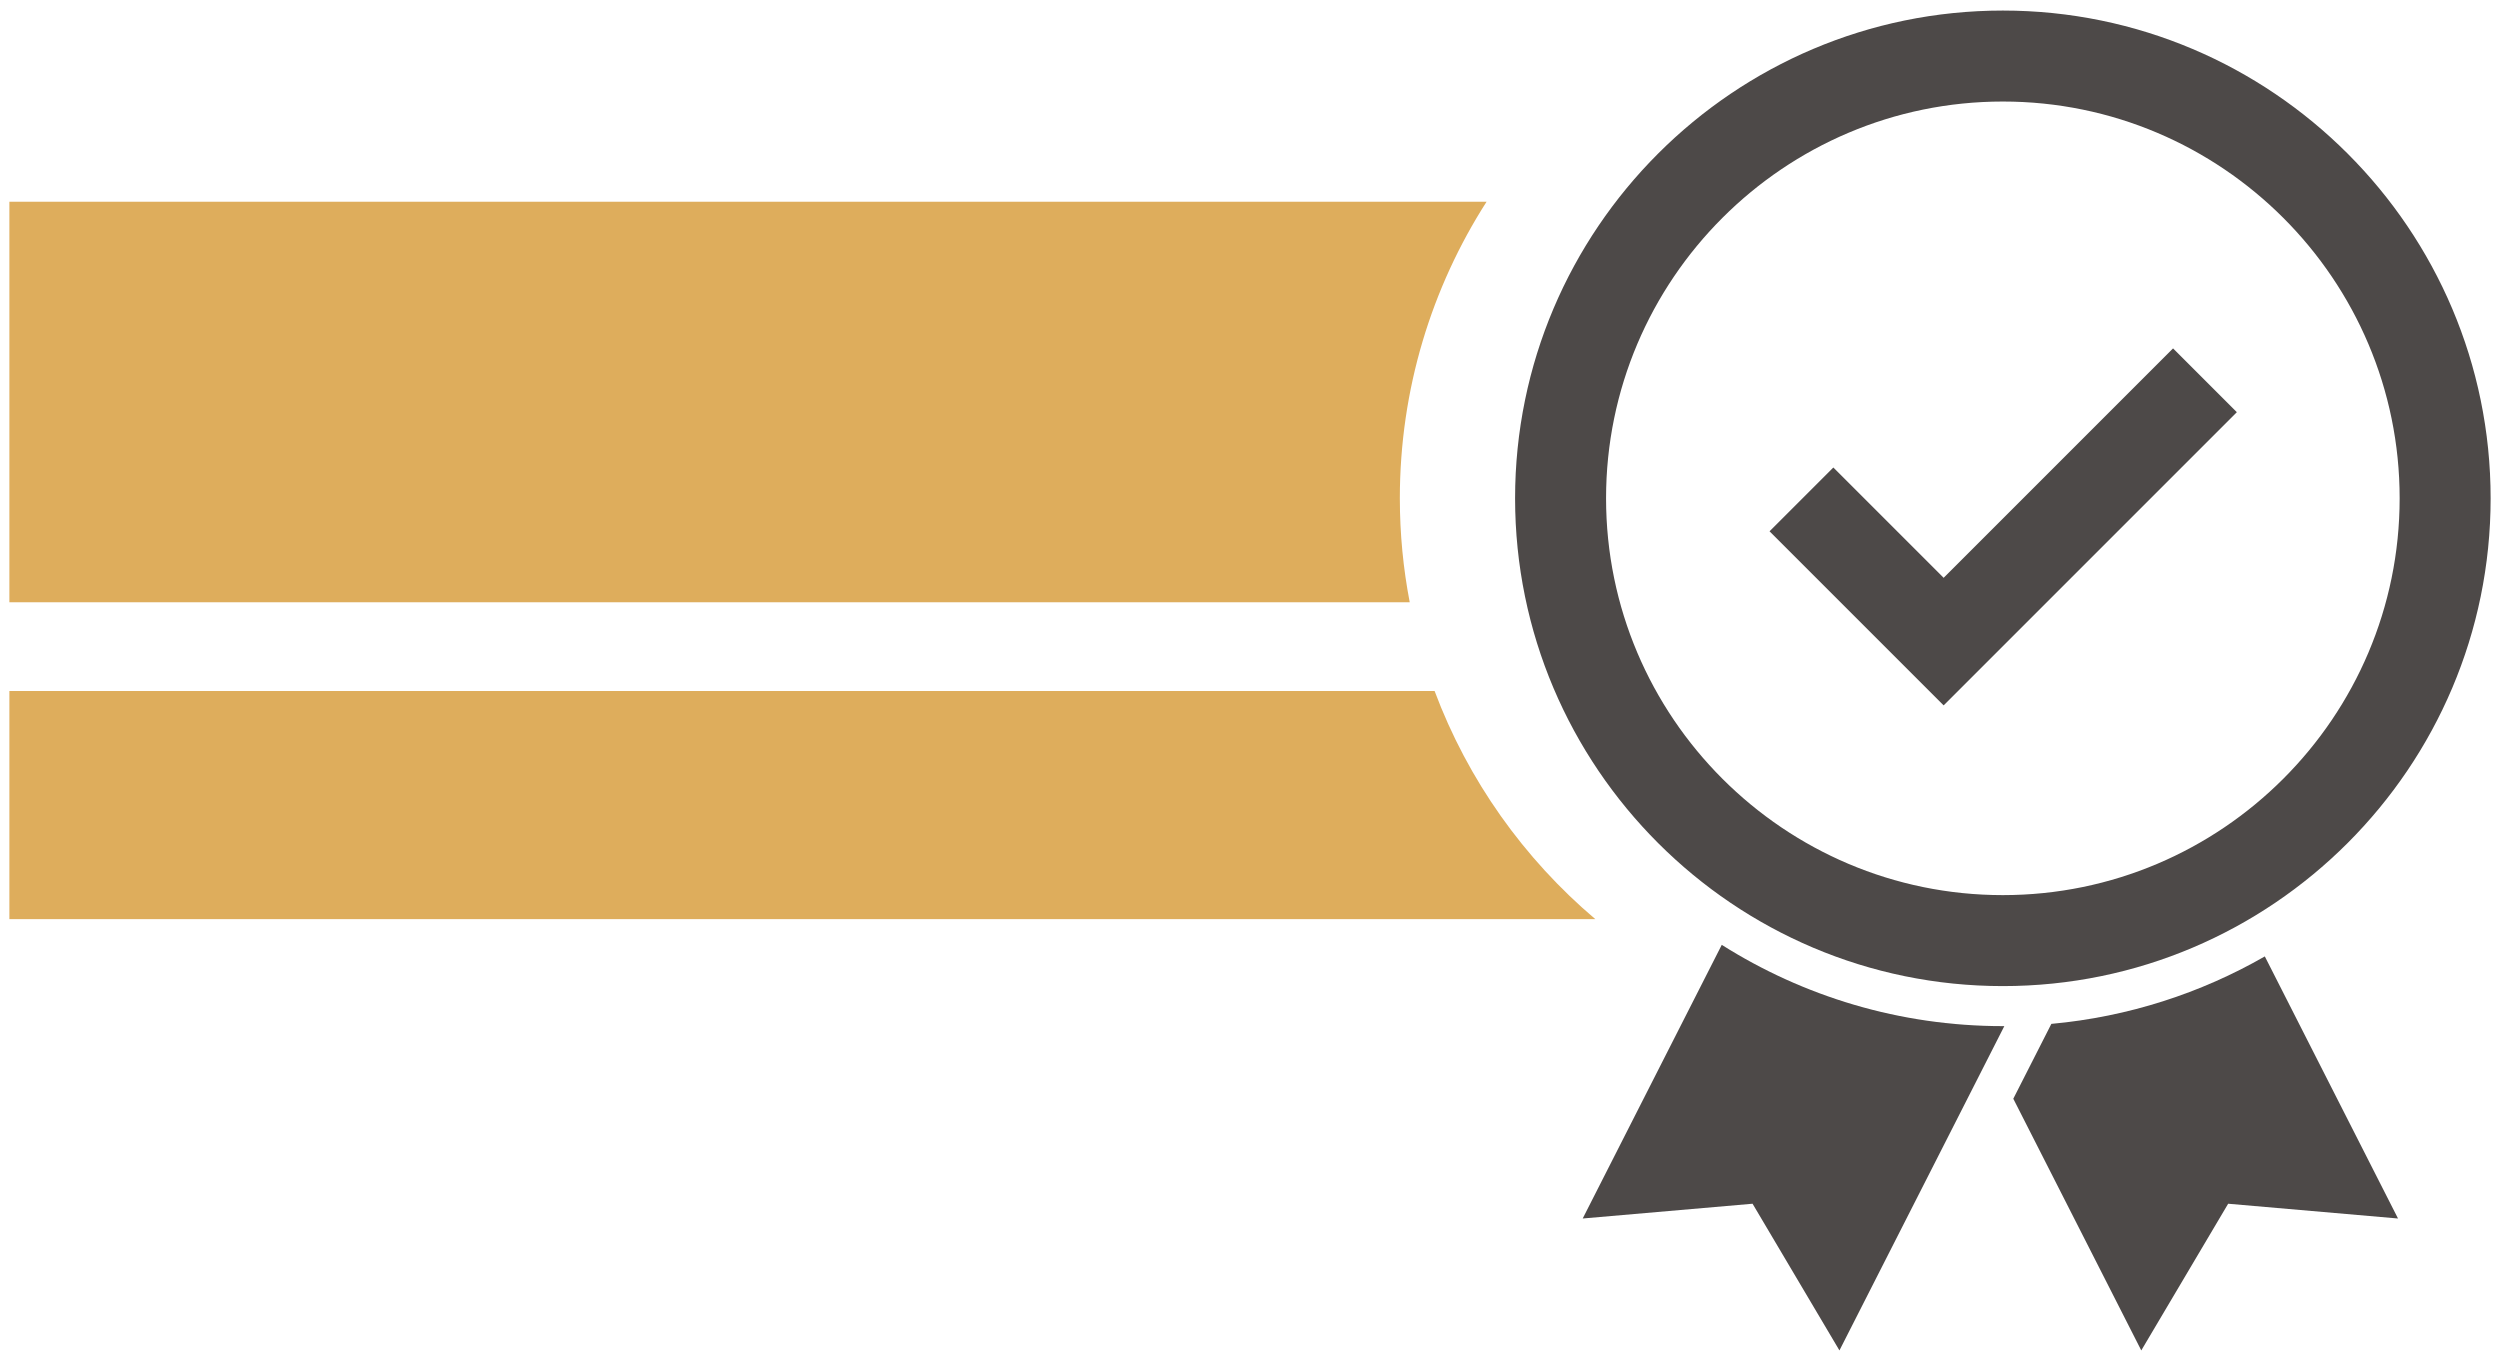
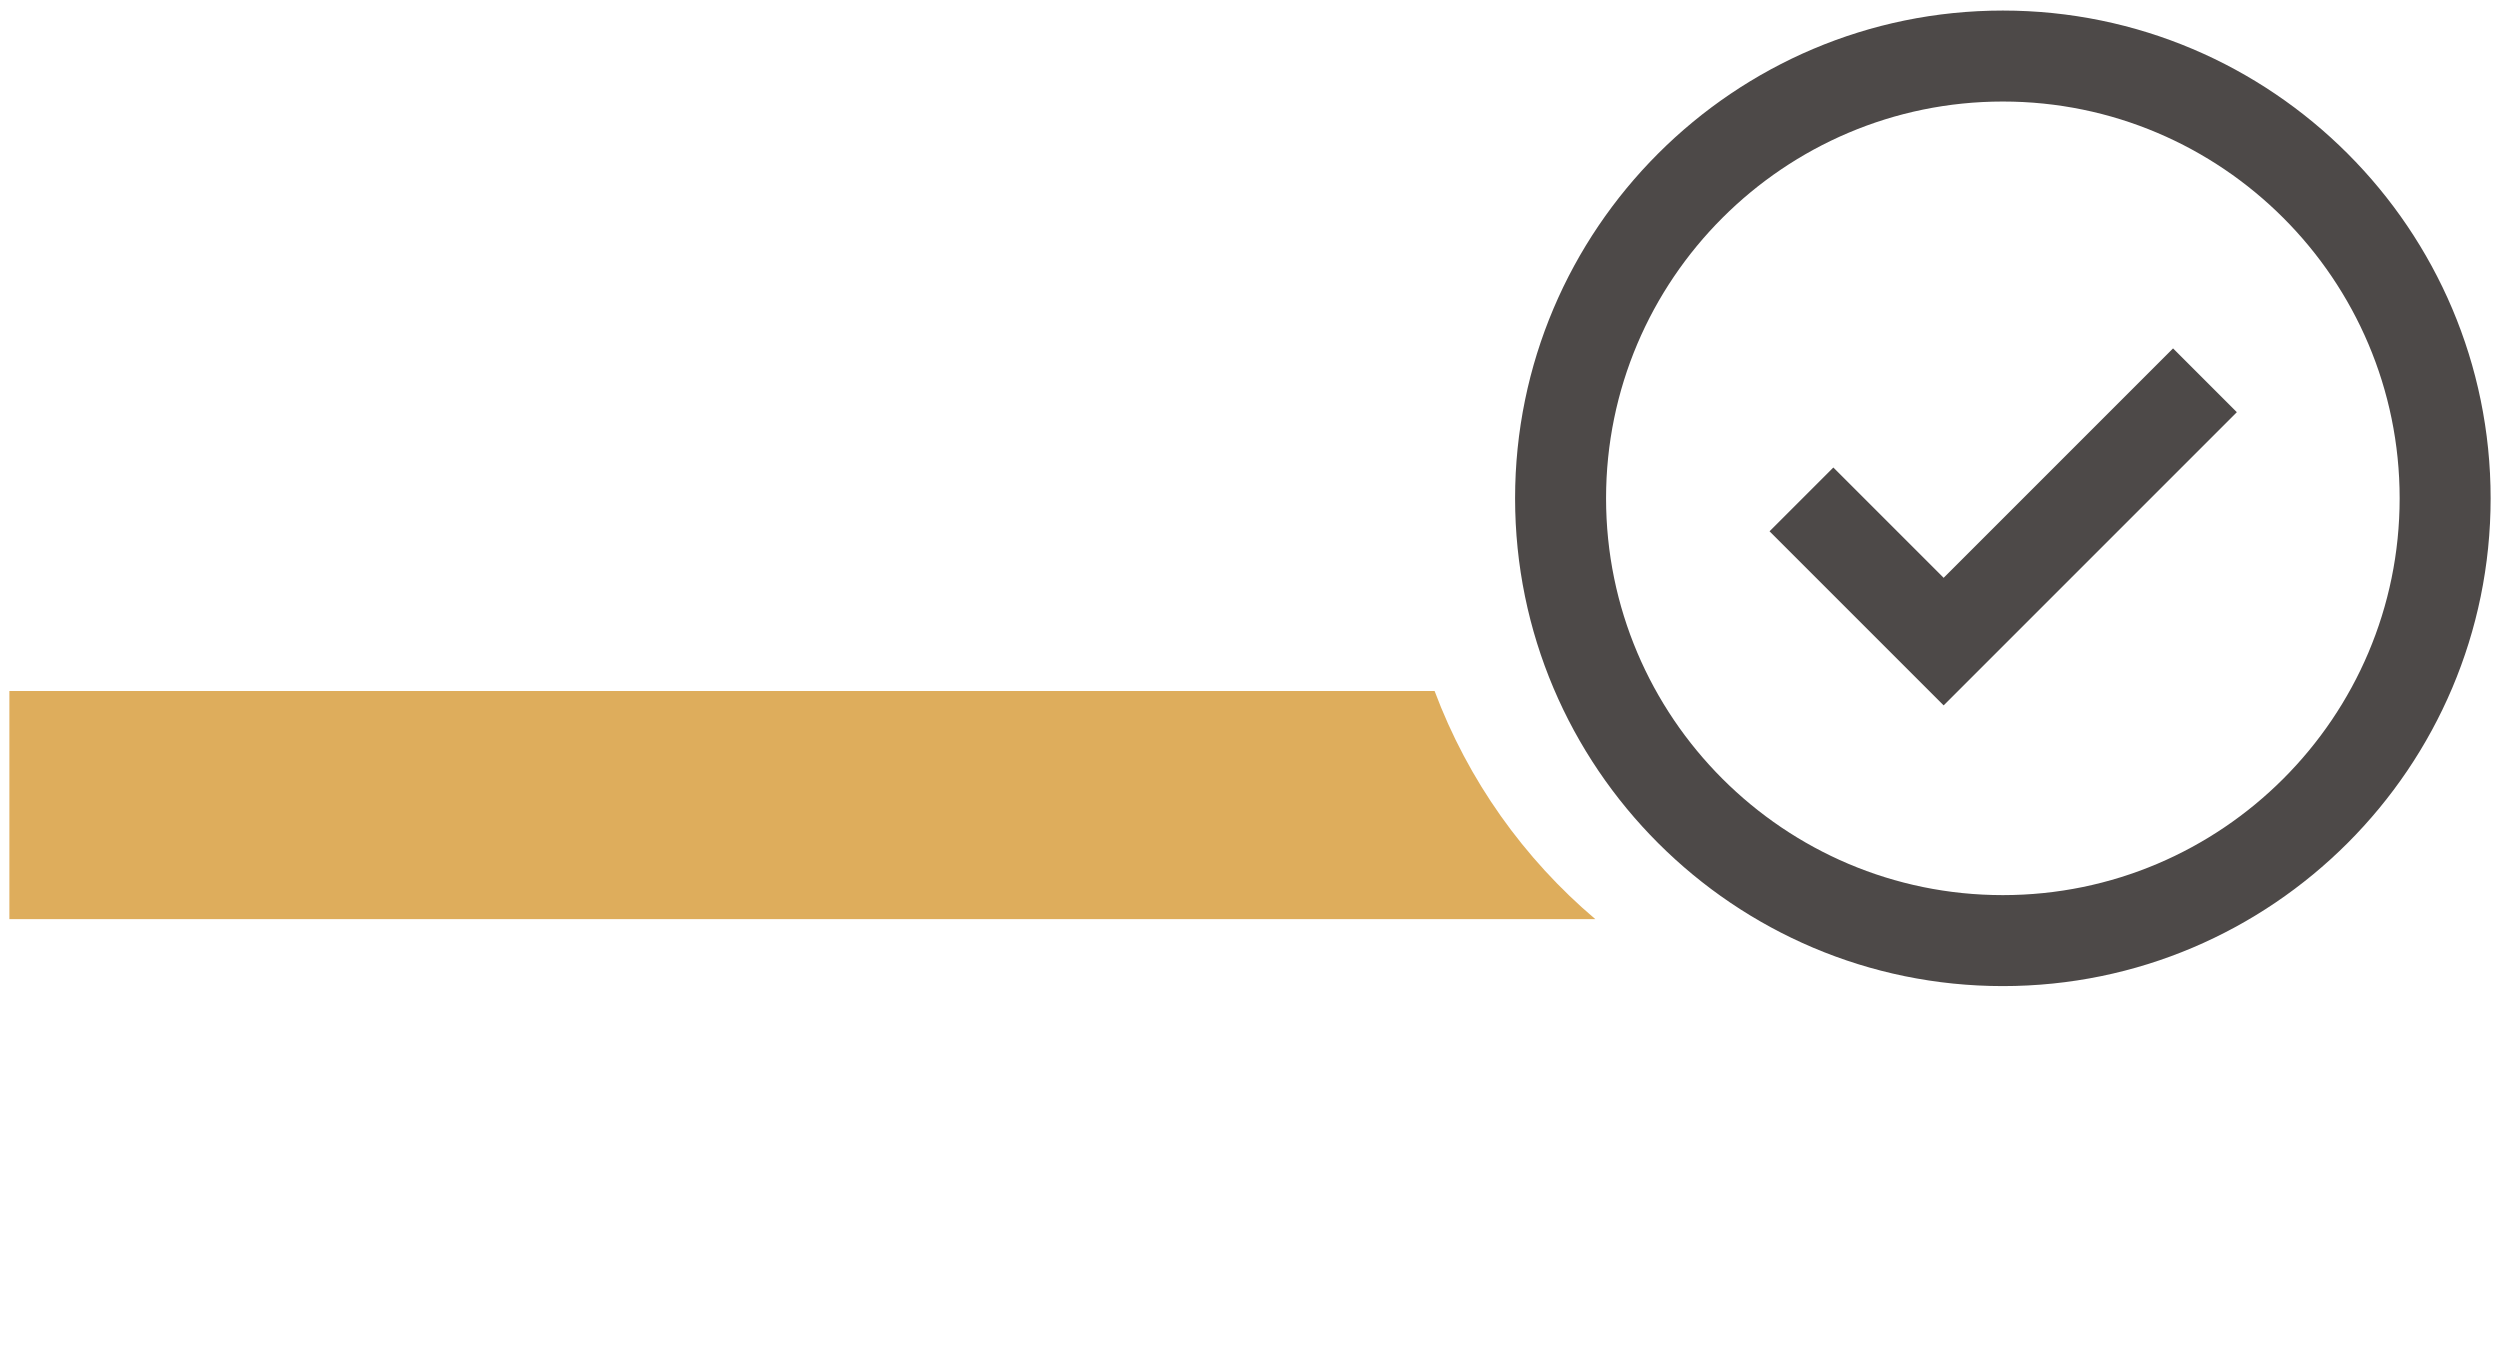
<svg xmlns="http://www.w3.org/2000/svg" version="1.1" id="Layer_1" x="0px" y="0px" width="687px" height="374px" viewBox="0 0 687 374" enable-background="new 0 0 687 374" xml:space="preserve">
  <g>
    <g>
      <path fill="#DEAD5C" d="M394.229,189.89c-135.275,0-256.378,0-391.651,0v62.688c149.995,0,285.817,0,435.817,0    C418.762,235.944,403.403,214.415,394.229,189.89z" />
    </g>
    <g>
-       <path fill="#DEAD5C" d="M384.676,136.939c0-29.979,8.752-57.951,23.832-81.499H2.577v110.063h384.814    C385.614,156.25,384.676,146.702,384.676,136.939z" />
-     </g>
+       </g>
    <g>
      <path fill="#4D4948" d="M550.383,270.98c-73.908,0-134.037-60.131-134.037-134.041C416.346,63.03,476.475,2.9,550.383,2.9    c73.91,0,134.041,60.13,134.041,134.039C684.424,210.85,624.293,270.98,550.383,270.98z M550.383,27.9    c-60.123,0-109.037,48.915-109.037,109.039c0,60.125,48.914,109.041,109.037,109.041c60.125,0,109.041-48.916,109.041-109.041    C659.424,76.815,610.508,27.9,550.383,27.9z" />
    </g>
    <polygon fill="#4D4948" points="597.155,95.739 534.112,158.783 503.799,128.471 486.272,146 534.112,193.838 614.684,113.268  " />
    <g>
-       <path fill="#4D4948" d="M563.711,281.362l-10.457,20.567l35.168,69.17l23.875-40.313l46.678,4.058l-36.604-72.022    C604.789,272.914,584.899,279.422,563.711,281.362z" />
-     </g>
+       </g>
    <g>
-       <path fill="#4D4948" d="M550.383,281.98c-28.373,0-54.863-8.196-77.242-22.335l-38.213,75.196l46.676-4.058l23.875,40.313    l45.313-89.124C550.653,281.976,550.52,281.98,550.383,281.98z" />
-     </g>
+       </g>
  </g>
</svg>